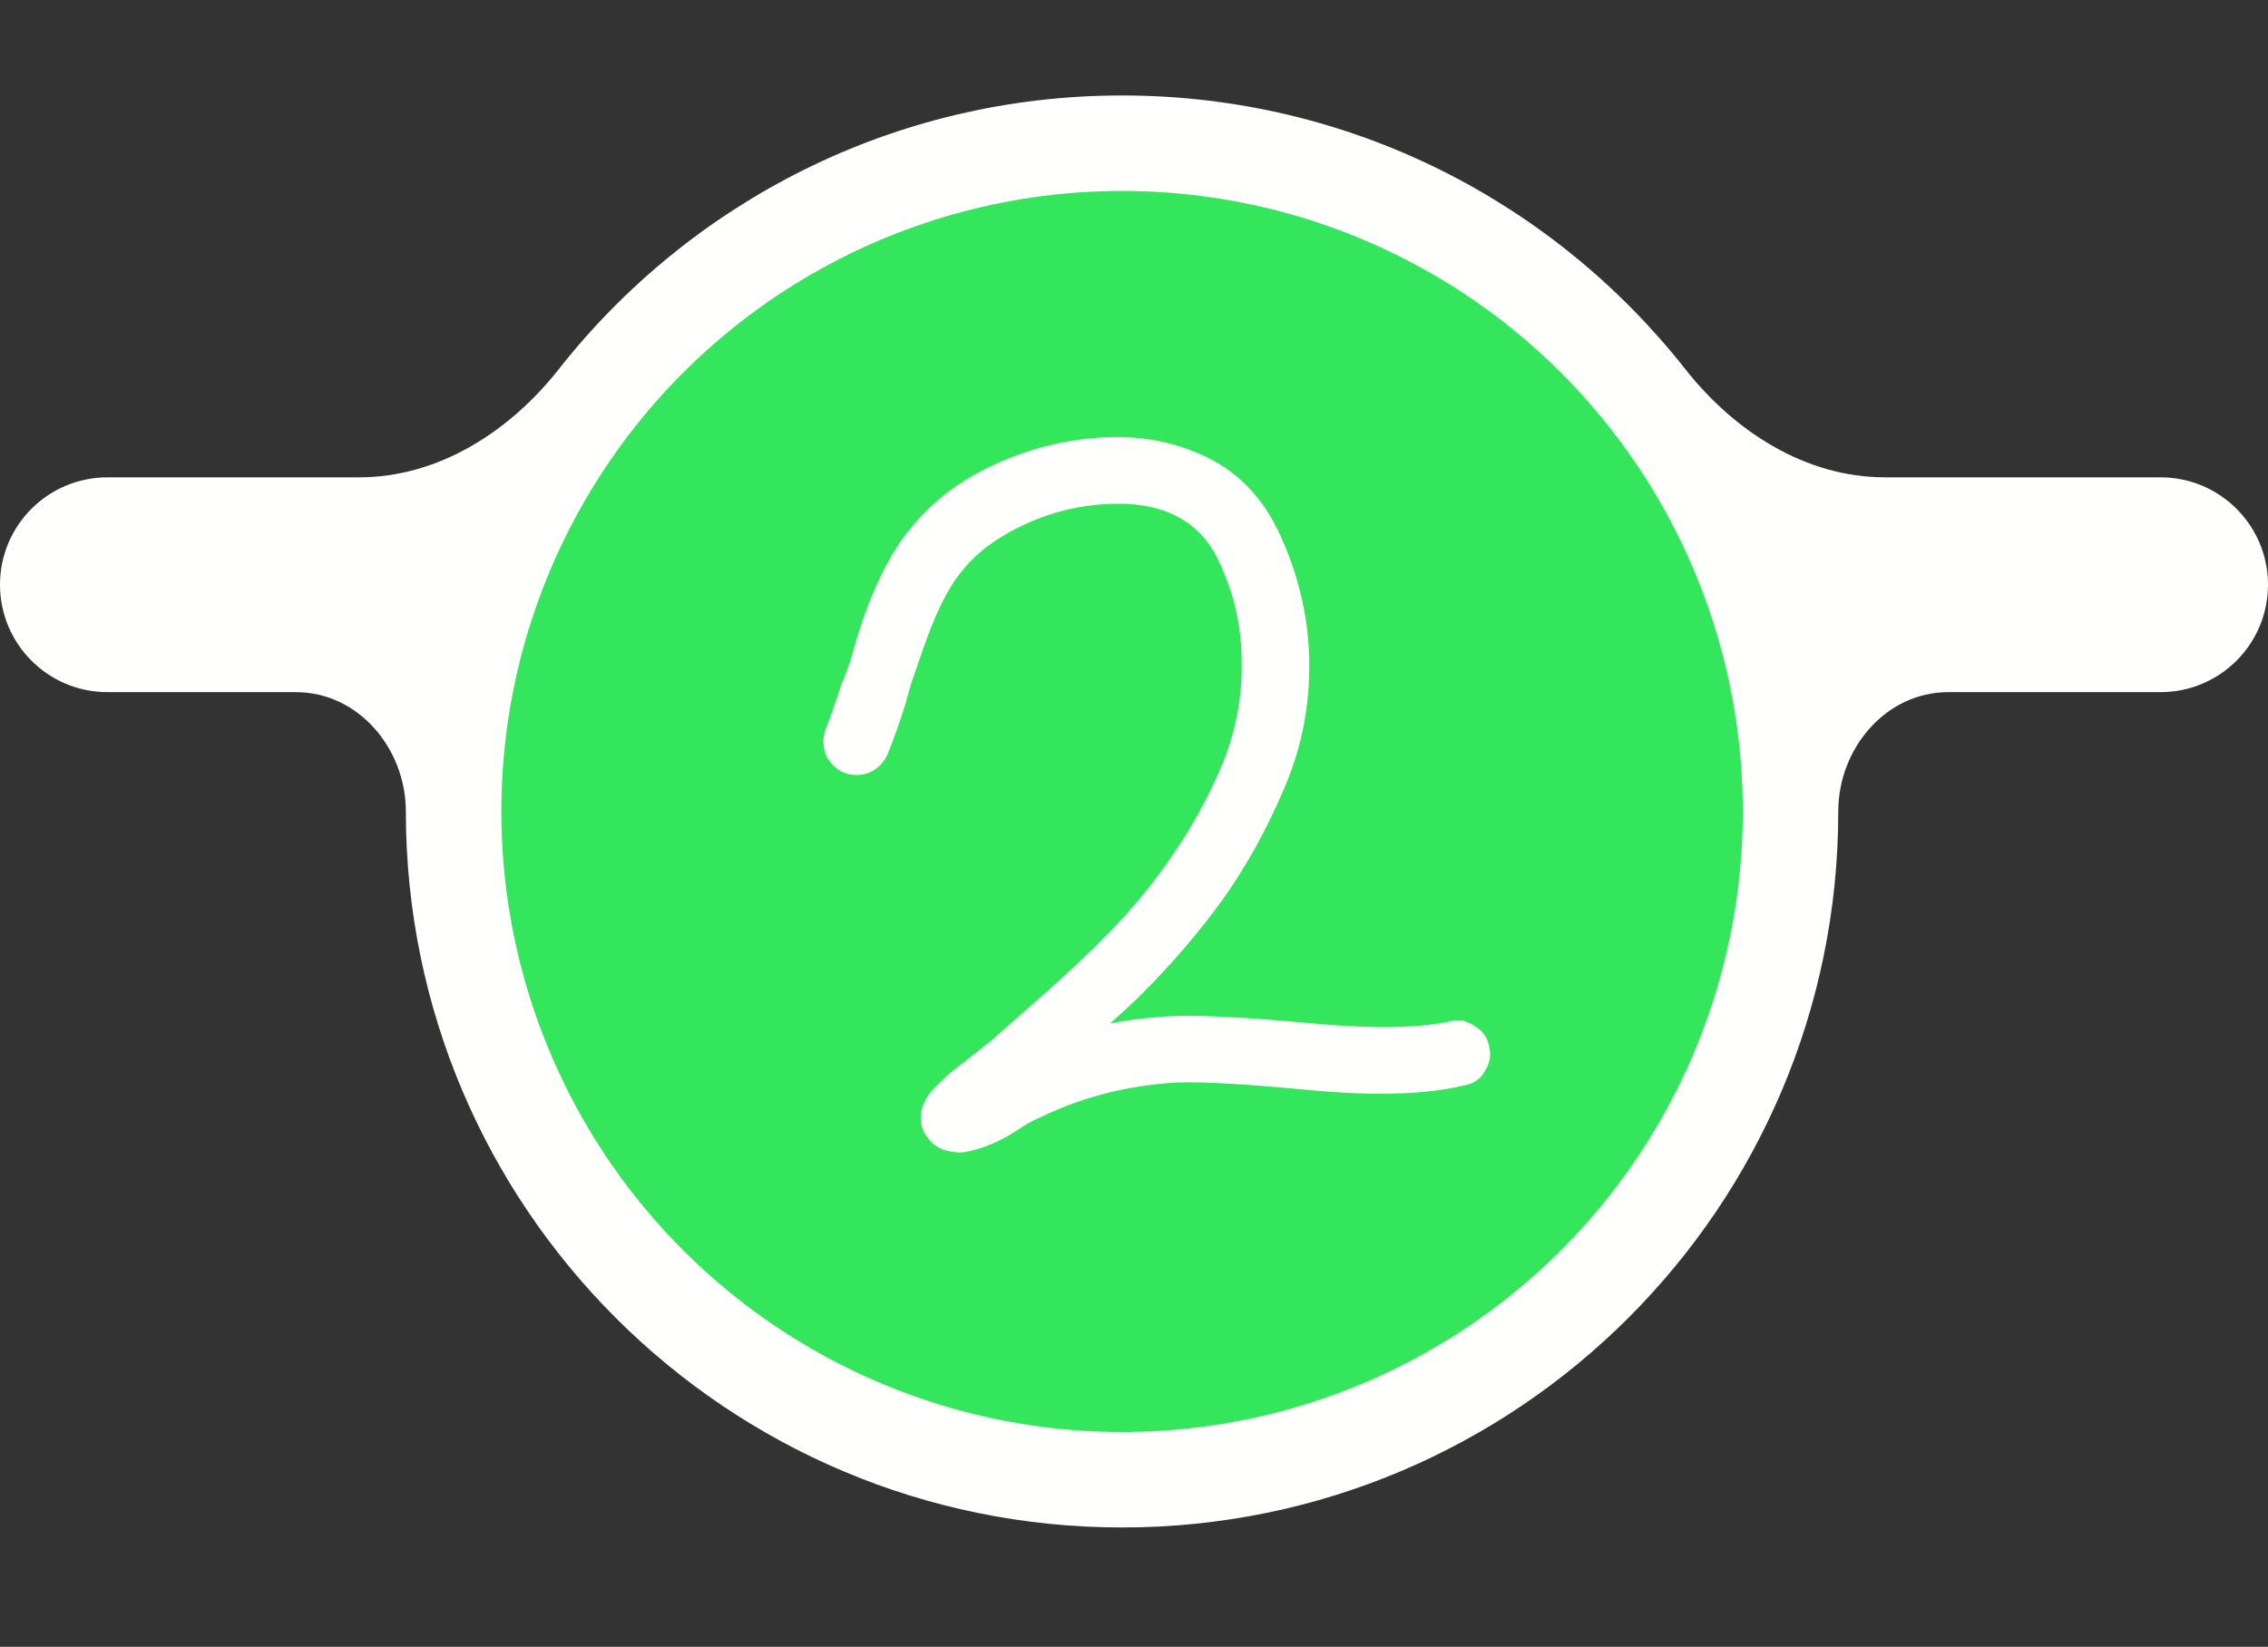
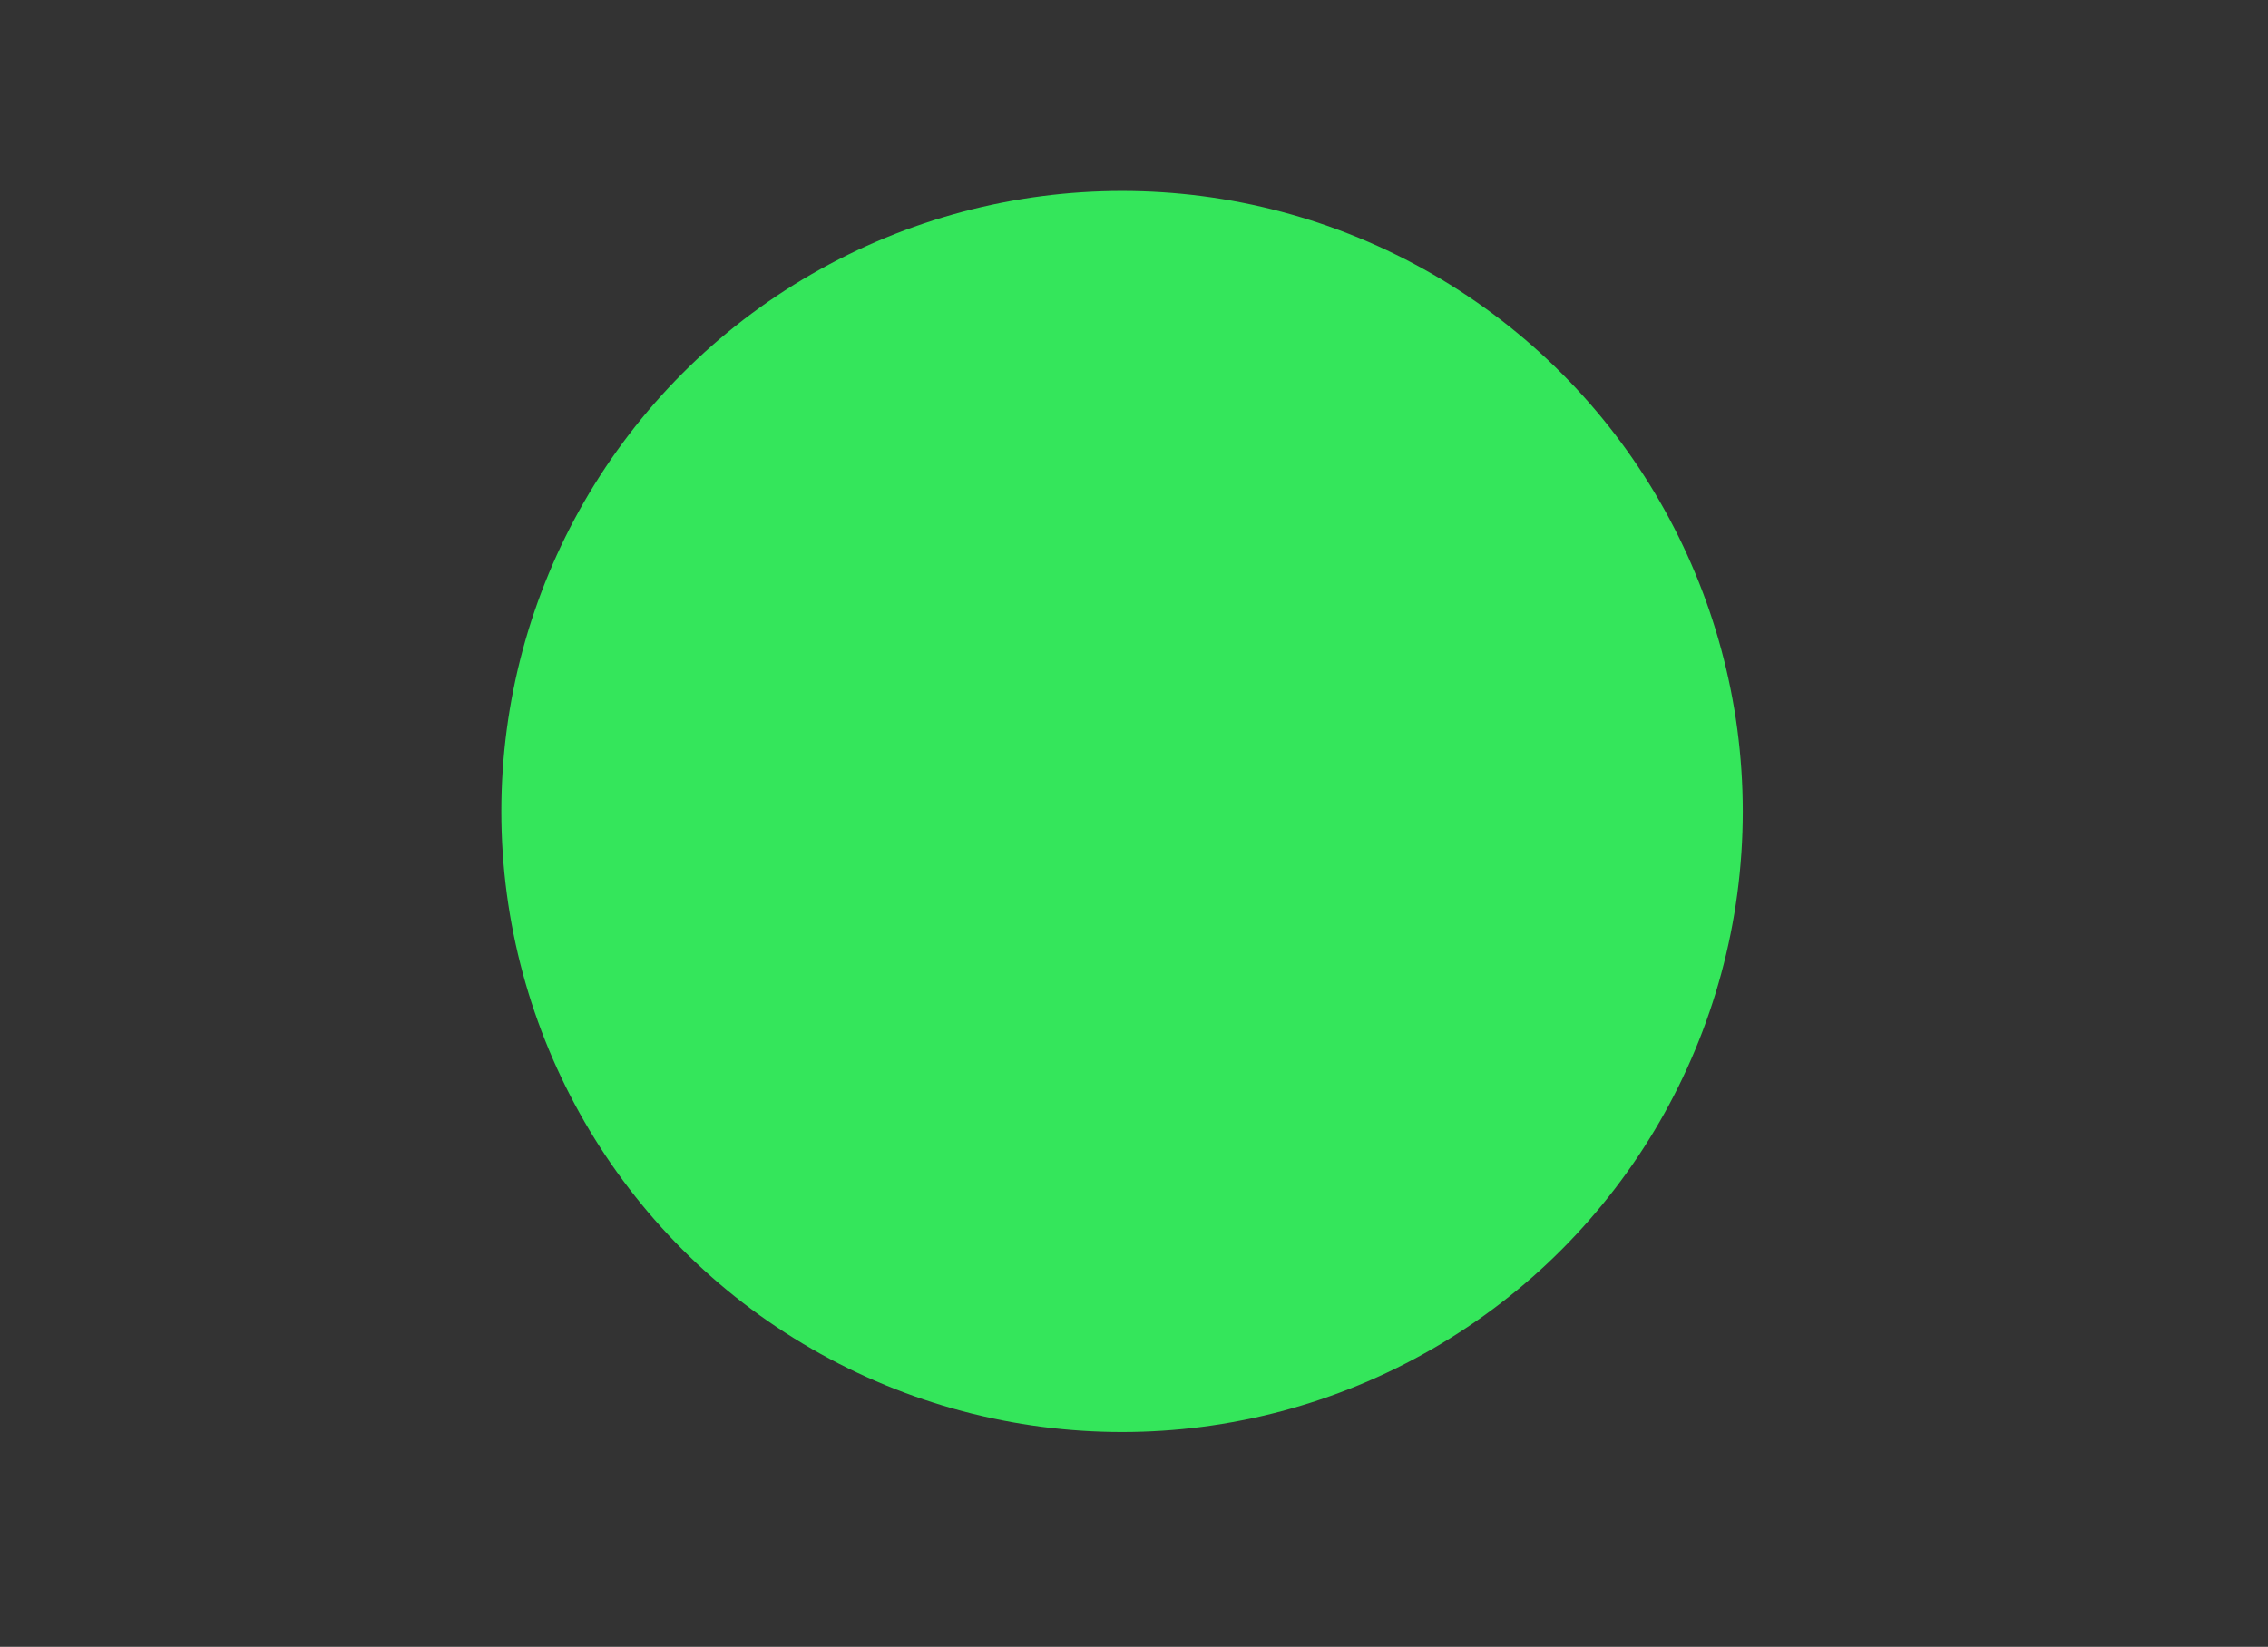
<svg xmlns="http://www.w3.org/2000/svg" width="95" height="69" viewBox="0 0 95 69" fill="none">
  <rect x="0" y="0" width="95" height="69" fill="#333333" stroke="none" />
-   <path fill-rule="evenodd" clip-rule="evenodd" d="M81.608 29C78.98 29 77 31.372 77 34V34C77 50.569 63.569 64 47 64C30.431 64 17 50.569 17 34V34C17 31.372 15.02 29 12.392 29H4.5C2.015 29 0 26.985 0 24.5V24.5C0 22.015 2.015 20 4.5 20H15.038C18.373 20 21.35 18.081 23.413 15.46C28.906 8.481 37.43 4 47 4C56.57 4 65.094 8.481 70.587 15.46C72.65 18.081 75.627 20 78.962 20H90.5C92.985 20 95 22.015 95 24.5V24.5C95 26.985 92.985 29 90.5 29H81.608Z" fill="#FFFFFE" />
  <circle cx="26" cy="26" r="26" transform="matrix(1 0 0 -1 21 60)" fill="#34E65B" />
-   <path d="M34.584 30.552C34.776 30.072 35 29.432 35.256 28.632C35.288 28.6 35.4 28.312 35.592 27.768L35.976 26.472C36.584 24.584 37.304 23.144 38.136 22.152C38.968 21.096 40.072 20.232 41.448 19.56C42.856 18.888 44.296 18.488 45.768 18.36C47.4 18.2 48.904 18.424 50.28 19.032C51.688 19.64 52.76 20.68 53.496 22.152C54.36 23.944 54.808 25.784 54.84 27.672C54.872 29.56 54.52 31.352 53.784 33.048C53.08 34.712 52.232 36.248 51.24 37.656C50.248 39.032 49.112 40.36 47.832 41.64C47.48 41.992 47.032 42.408 46.488 42.888C47.096 42.76 47.832 42.664 48.696 42.6C49.848 42.504 51.976 42.6 55.08 42.888C57.512 43.112 59.4 43.08 60.744 42.792C61.096 42.696 61.432 42.76 61.752 42.984C62.104 43.176 62.312 43.464 62.376 43.848C62.472 44.2 62.408 44.552 62.184 44.904C61.992 45.224 61.704 45.416 61.32 45.48C59.72 45.864 57.56 45.928 54.84 45.672C51.832 45.384 49.848 45.288 48.888 45.384C46.968 45.544 45.192 46.024 43.56 46.824C43.4 46.888 43.208 46.984 42.984 47.112L42.312 47.544C41.64 47.928 41.016 48.168 40.44 48.264C40.28 48.296 40.12 48.296 39.96 48.264C39.544 48.232 39.208 48.072 38.952 47.784C38.6 47.4 38.488 46.952 38.616 46.44C38.68 46.248 38.776 46.056 38.904 45.864C39.064 45.64 39.384 45.32 39.864 44.904L40.968 44.04C41.416 43.688 41.688 43.464 41.784 43.368L43.8 41.592C44.728 40.76 45.432 40.104 45.912 39.624C47.096 38.472 48.12 37.272 48.984 36.024C49.88 34.744 50.616 33.416 51.192 32.04C51.768 30.632 52.04 29.192 52.008 27.72C52.008 26.216 51.672 24.776 51 23.4C50.136 21.672 48.472 20.92 46.008 21.144C44.888 21.24 43.8 21.544 42.744 22.056C41.688 22.568 40.872 23.192 40.296 23.928C39.72 24.6 39.16 25.736 38.616 27.336L38.184 28.584C38.024 29.128 37.944 29.416 37.944 29.448C37.656 30.344 37.4 31.064 37.176 31.608C37.016 31.96 36.76 32.216 36.408 32.376C36.056 32.504 35.704 32.504 35.352 32.376C35 32.216 34.744 31.96 34.584 31.608C34.456 31.256 34.456 30.904 34.584 30.552Z" fill="#FFFFFE" />
</svg>